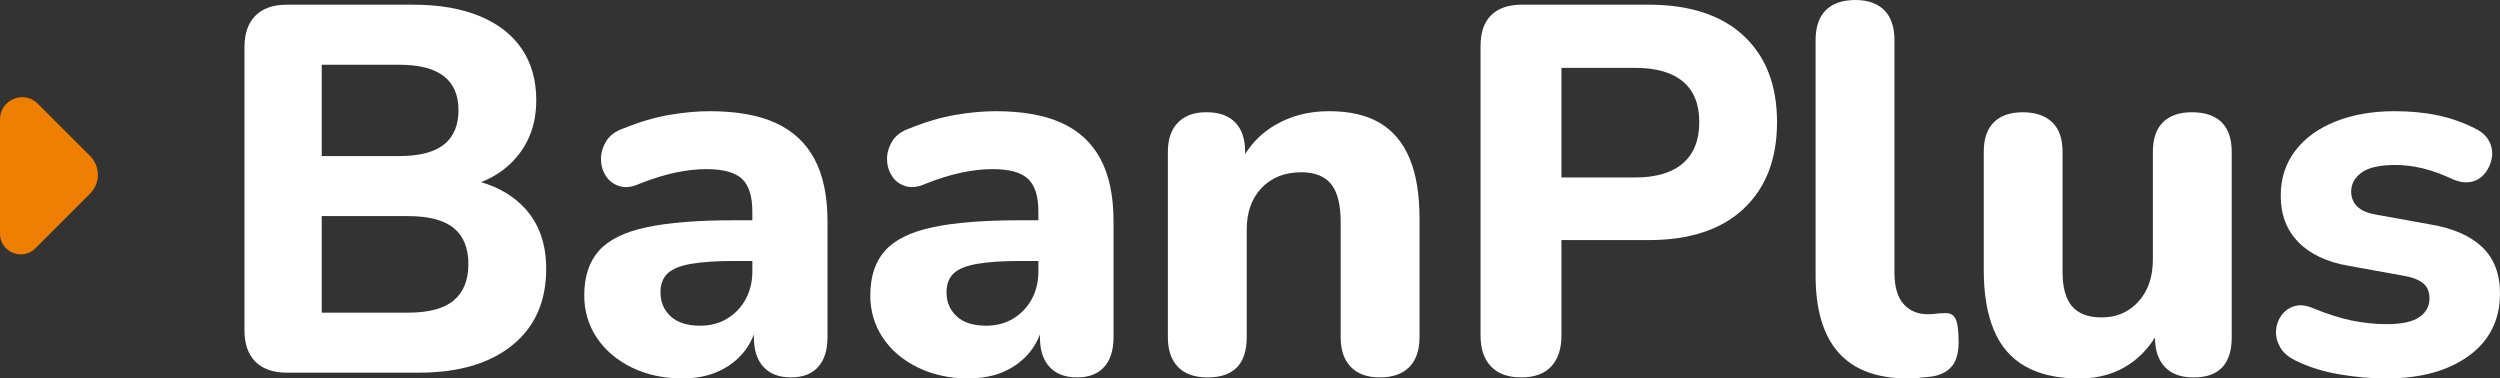
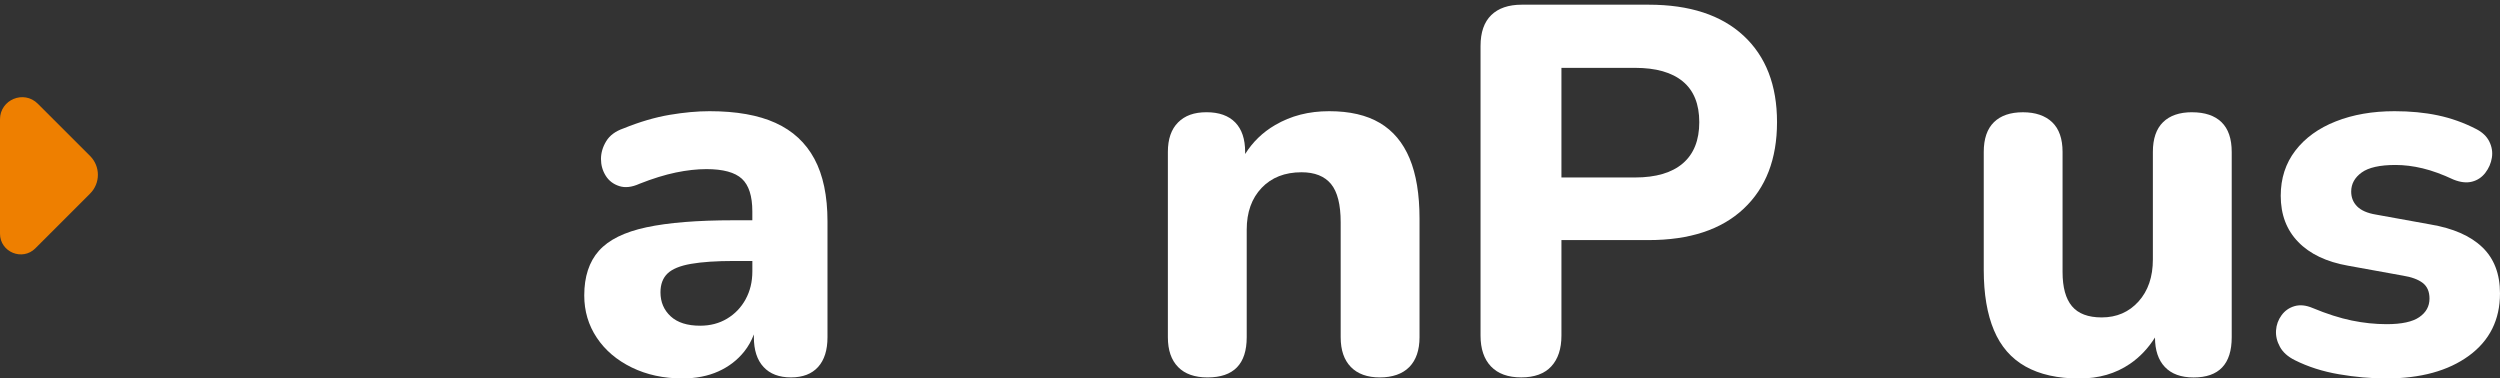
<svg xmlns="http://www.w3.org/2000/svg" id="Laag_2" data-name="Laag 2" viewBox="0 0 841.55 127.39">
  <rect x="0" y="0" width="841.55" height="127.39" fill="#333333" stroke="none" />
  <defs>
    <style>
      .cls-1 {
        fill: #ee7f00;
      }

      .cls-1, .cls-2 {
        stroke-width: 0px;
      }

      .cls-2 {
        fill: #fff;
      }
    </style>
  </defs>
  <g id="Layer_1" data-name="Layer 1">
    <g>
-       <path class="cls-2" d="M161.9,61.32c5-1.95,9.1-4.88,12.29-8.78,4.22-5.15,6.33-11.42,6.33-18.8,0-6.68-1.61-12.42-4.83-17.22-3.22-4.8-7.94-8.49-14.15-11.07-6.21-2.58-13.71-3.87-22.49-3.87h-42.52c-4.57,0-8.08,1.23-10.54,3.69s-3.69,5.97-3.69,10.54v95.41c0,4.57,1.23,8.08,3.69,10.54,2.46,2.46,5.97,3.69,10.54,3.69h44.46c13.35,0,23.84-3.08,31.45-9.23,7.61-6.15,11.42-14.73,11.42-25.74,0-8.32-2.37-15.08-7.12-20.3-3.75-4.12-8.71-7.07-14.83-8.88ZM108.3,21.79h26.01c6.79,0,11.83,1.29,15.11,3.87,3.28,2.58,4.92,6.39,4.92,11.42s-1.64,9.02-4.92,11.6c-3.28,2.58-8.32,3.86-15.11,3.86h-26.01v-30.75ZM152.75,101.12c-3.28,2.75-8.43,4.13-15.46,4.13h-28.99v-32.51h28.99c7.03,0,12.18,1.35,15.46,4.04,3.28,2.7,4.92,6.74,4.92,12.12s-1.64,9.46-4.92,12.21Z" />
      <path class="cls-2" d="M261.08,41.38c-5.8-2.64-13.21-3.95-22.23-3.95-4.1,0-8.58.41-13.44,1.23-4.86.82-10.05,2.34-15.55,4.57-2.7.94-4.63,2.37-5.8,4.31-1.17,1.93-1.76,3.93-1.76,5.97s.53,3.93,1.58,5.62c1.05,1.7,2.58,2.87,4.57,3.51,1.99.65,4.27.38,6.85-.79,4.45-1.76,8.52-3.01,12.21-3.78,3.69-.76,7.12-1.14,10.28-1.14,5.62,0,9.6,1.08,11.95,3.25,2.34,2.17,3.51,5.83,3.51,10.98v2.99h-6.33c-12.19,0-21.96.79-29.34,2.37-7.38,1.58-12.71,4.22-15.99,7.91-3.28,3.69-4.92,8.7-4.92,15.02,0,5.27,1.41,10.02,4.22,14.23,2.81,4.22,6.74,7.56,11.77,10.02,5.04,2.46,10.72,3.69,17.04,3.69,4.57,0,8.61-.79,12.12-2.37,3.51-1.58,6.41-3.81,8.7-6.68,1.37-1.72,2.45-3.65,3.25-5.77v.94c0,4.34,1.08,7.67,3.25,10.02,2.17,2.34,5.24,3.51,9.23,3.51s7.03-1.17,9.14-3.51c2.11-2.34,3.16-5.68,3.16-10.02v-39.01c0-8.55-1.47-15.55-4.39-21-2.93-5.45-7.29-9.49-13.09-12.12ZM250.98,100.77c-1.52,2.75-3.6,4.92-6.24,6.5-2.64,1.58-5.65,2.37-9.05,2.37-4.34,0-7.64-1.05-9.93-3.16-2.28-2.11-3.43-4.8-3.43-8.08,0-2.69.79-4.8,2.37-6.33,1.58-1.52,4.22-2.61,7.91-3.25,3.69-.64,8.52-.97,14.5-.97h6.15v3.51c0,3.51-.76,6.65-2.28,9.4Z" />
-       <path class="cls-2" d="M357.37,41.38c-5.8-2.64-13.21-3.95-22.23-3.95-4.1,0-8.58.41-13.44,1.23-4.86.82-10.05,2.34-15.55,4.57-2.7.94-4.63,2.37-5.8,4.31-1.17,1.93-1.76,3.93-1.76,5.97s.53,3.93,1.58,5.62c1.05,1.7,2.58,2.87,4.57,3.51,1.99.65,4.27.38,6.85-.79,4.45-1.76,8.52-3.01,12.21-3.78,3.69-.76,7.12-1.14,10.28-1.14,5.62,0,9.6,1.08,11.95,3.25,2.34,2.17,3.51,5.83,3.51,10.98v2.99h-6.33c-12.19,0-21.96.79-29.34,2.37-7.38,1.58-12.71,4.22-15.99,7.91-3.28,3.69-4.92,8.7-4.92,15.02,0,5.27,1.41,10.02,4.22,14.23,2.81,4.22,6.74,7.56,11.77,10.02,5.04,2.46,10.72,3.69,17.04,3.69,4.57,0,8.61-.79,12.12-2.37,3.51-1.58,6.41-3.81,8.7-6.68,1.37-1.72,2.45-3.65,3.25-5.77v.94c0,4.34,1.08,7.67,3.25,10.02,2.17,2.34,5.24,3.51,9.23,3.51s7.03-1.17,9.14-3.51c2.11-2.34,3.16-5.68,3.16-10.02v-39.01c0-8.55-1.47-15.55-4.39-21-2.93-5.45-7.29-9.49-13.09-12.12ZM347.27,100.77c-1.52,2.75-3.6,4.92-6.24,6.5-2.64,1.58-5.65,2.37-9.05,2.37-4.34,0-7.64-1.05-9.93-3.16-2.28-2.11-3.43-4.8-3.43-8.08,0-2.69.79-4.8,2.37-6.33,1.58-1.52,4.22-2.61,7.91-3.25,3.69-.64,8.52-.97,14.5-.97h6.15v3.51c0,3.51-.76,6.65-2.28,9.4Z" />
      <path class="cls-2" d="M464.47,41.38c-4.45-2.64-10.13-3.95-17.04-3.95s-12.86,1.55-18.19,4.66c-4.19,2.44-7.55,5.7-10.1,9.76v-.71c0-4.33-1.11-7.64-3.34-9.93-2.23-2.28-5.45-3.43-9.66-3.43s-7.29,1.14-9.58,3.43c-2.28,2.28-3.43,5.6-3.43,9.93v62.38c0,4.34,1.14,7.67,3.43,10.02,2.28,2.34,5.59,3.51,9.93,3.51,8.79,0,13.18-4.51,13.18-13.53v-36.2c0-5.86,1.67-10.54,5.01-14.06,3.34-3.51,7.82-5.27,13.44-5.27,4.45,0,7.76,1.32,9.93,3.95,2.17,2.64,3.25,6.94,3.25,12.92v38.66c0,4.34,1.14,7.67,3.43,10.02,2.28,2.34,5.54,3.51,9.75,3.51s7.64-1.17,9.93-3.51c2.28-2.34,3.43-5.68,3.43-10.02v-39.89c0-8.2-1.11-14.96-3.34-20.3-2.23-5.33-5.57-9.31-10.02-11.95Z" />
      <path class="cls-2" d="M586.94,12.04c-7.5-6.97-18.16-10.46-31.98-10.46h-42.7c-4.45,0-7.88,1.17-10.28,3.51-2.4,2.34-3.6,5.8-3.6,10.37v97.52c0,4.45,1.17,7.91,3.51,10.37,2.34,2.46,5.74,3.69,10.19,3.69s7.82-1.23,10.1-3.69c2.28-2.46,3.43-5.91,3.43-10.37v-32.16h29.34c13.82,0,24.48-3.51,31.98-10.54,7.5-7.03,11.25-16.75,11.25-29.17s-3.75-22.11-11.25-29.08ZM566.47,55c-3.69,3.16-9.05,4.74-16.08,4.74h-24.78V22.84h24.78c7.03,0,12.39,1.52,16.08,4.57,3.69,3.05,5.54,7.62,5.54,13.71s-1.85,10.72-5.54,13.88Z" />
-       <path class="cls-2" d="M654.24,105.43c-.94,0-1.82.06-2.64.18-.82.12-1.7.17-2.64.17-3.4,0-6.12-1.14-8.17-3.43-2.05-2.28-3.08-5.83-3.08-10.63V13.53c0-4.45-1.14-7.82-3.43-10.1-2.28-2.28-5.53-3.43-9.75-3.43s-7.64,1.14-9.93,3.43c-2.28,2.28-3.43,5.65-3.43,10.1v79.25c0,11.48,2.58,20.12,7.73,25.92,5.15,5.8,12.94,8.7,23.37,8.7,1.41,0,2.87-.09,4.39-.26,1.52-.18,2.87-.32,4.04-.44,2.93-.59,5.09-1.78,6.5-3.6,1.41-1.81,2.11-4.48,2.11-7.99,0-3.98-.38-6.65-1.14-8-.76-1.35-2.08-1.9-3.95-1.67Z" />
      <path class="cls-2" d="M737.88,37.78c-4.22,0-7.47,1.11-9.75,3.34-2.28,2.23-3.43,5.57-3.43,10.02v36.2c0,5.86-1.61,10.57-4.83,14.15-3.22,3.57-7.35,5.36-12.39,5.36-4.57,0-7.91-1.26-10.02-3.78-2.11-2.52-3.16-6.35-3.16-11.51v-40.41c0-4.45-1.17-7.79-3.51-10.02-2.34-2.22-5.62-3.34-9.84-3.34s-7.47,1.11-9.75,3.34c-2.28,2.23-3.43,5.57-3.43,10.02v39.71c0,8.08,1.14,14.85,3.43,20.3,2.28,5.45,5.83,9.52,10.63,12.21,4.8,2.69,10.83,4.04,18.1,4.04,6.56,0,12.24-1.64,17.04-4.92,3.36-2.29,6.16-5.27,8.44-8.88.01,4.3,1.12,7.61,3.34,9.94,2.22,2.34,5.45,3.51,9.66,3.51,8.55,0,12.83-4.51,12.83-13.53v-62.38c0-4.45-1.14-7.79-3.43-10.02-2.28-2.22-5.6-3.34-9.93-3.34Z" />
      <path class="cls-2" d="M835.57,83.2c-3.98-3.81-9.78-6.35-17.4-7.64l-18.45-3.34c-2.81-.47-4.89-1.38-6.24-2.72-1.35-1.35-2.02-3.01-2.02-5.01,0-2.58,1.17-4.71,3.51-6.41,2.34-1.7,6.15-2.55,11.42-2.55,2.93,0,5.97.38,9.14,1.14,3.16.76,6.62,2.02,10.37,3.78,2.34.94,4.42,1.17,6.24.7,1.82-.47,3.31-1.46,4.48-2.99,1.17-1.52,1.9-3.22,2.2-5.09.29-1.87,0-3.69-.88-5.45-.88-1.76-2.37-3.16-4.48-4.22-4.1-2.11-8.38-3.63-12.83-4.57-4.45-.94-9.31-1.4-14.58-1.4-7.38,0-13.97,1.14-19.77,3.43-5.8,2.28-10.34,5.57-13.62,9.84-3.28,4.28-4.92,9.34-4.92,15.2,0,6.33,1.96,11.51,5.89,15.55,3.92,4.04,9.52,6.71,16.78,7.99l18.45,3.34c2.93.47,5.15,1.29,6.68,2.46,1.52,1.17,2.28,2.93,2.28,5.27,0,2.58-1.14,4.66-3.43,6.24-2.28,1.58-5.95,2.37-10.98,2.37-3.87,0-7.79-.41-11.77-1.23-3.98-.82-8.38-2.22-13.18-4.22-2.23-.94-4.25-1.14-6.06-.62-1.82.53-3.28,1.55-4.39,3.08-1.11,1.52-1.73,3.22-1.85,5.1-.12,1.88.32,3.72,1.32,5.53.99,1.82,2.66,3.31,5.01,4.48,4.45,2.23,9.4,3.81,14.85,4.74,5.45.94,10.75,1.41,15.9,1.41,11.6,0,20.88-2.55,27.85-7.64,6.97-5.1,10.46-12.09,10.46-21,0-6.56-1.99-11.74-5.97-15.55Z" />
    </g>
    <path class="cls-1" d="M11.92,83.57l18.42-18.42c3.49-3.49,3.48-9.14,0-12.63l-17.62-17.61c-4.69-4.7-12.72-1.37-12.72,5.27v38.46c0,6.22,7.52,9.33,11.92,4.94" />
  </g>
</svg>